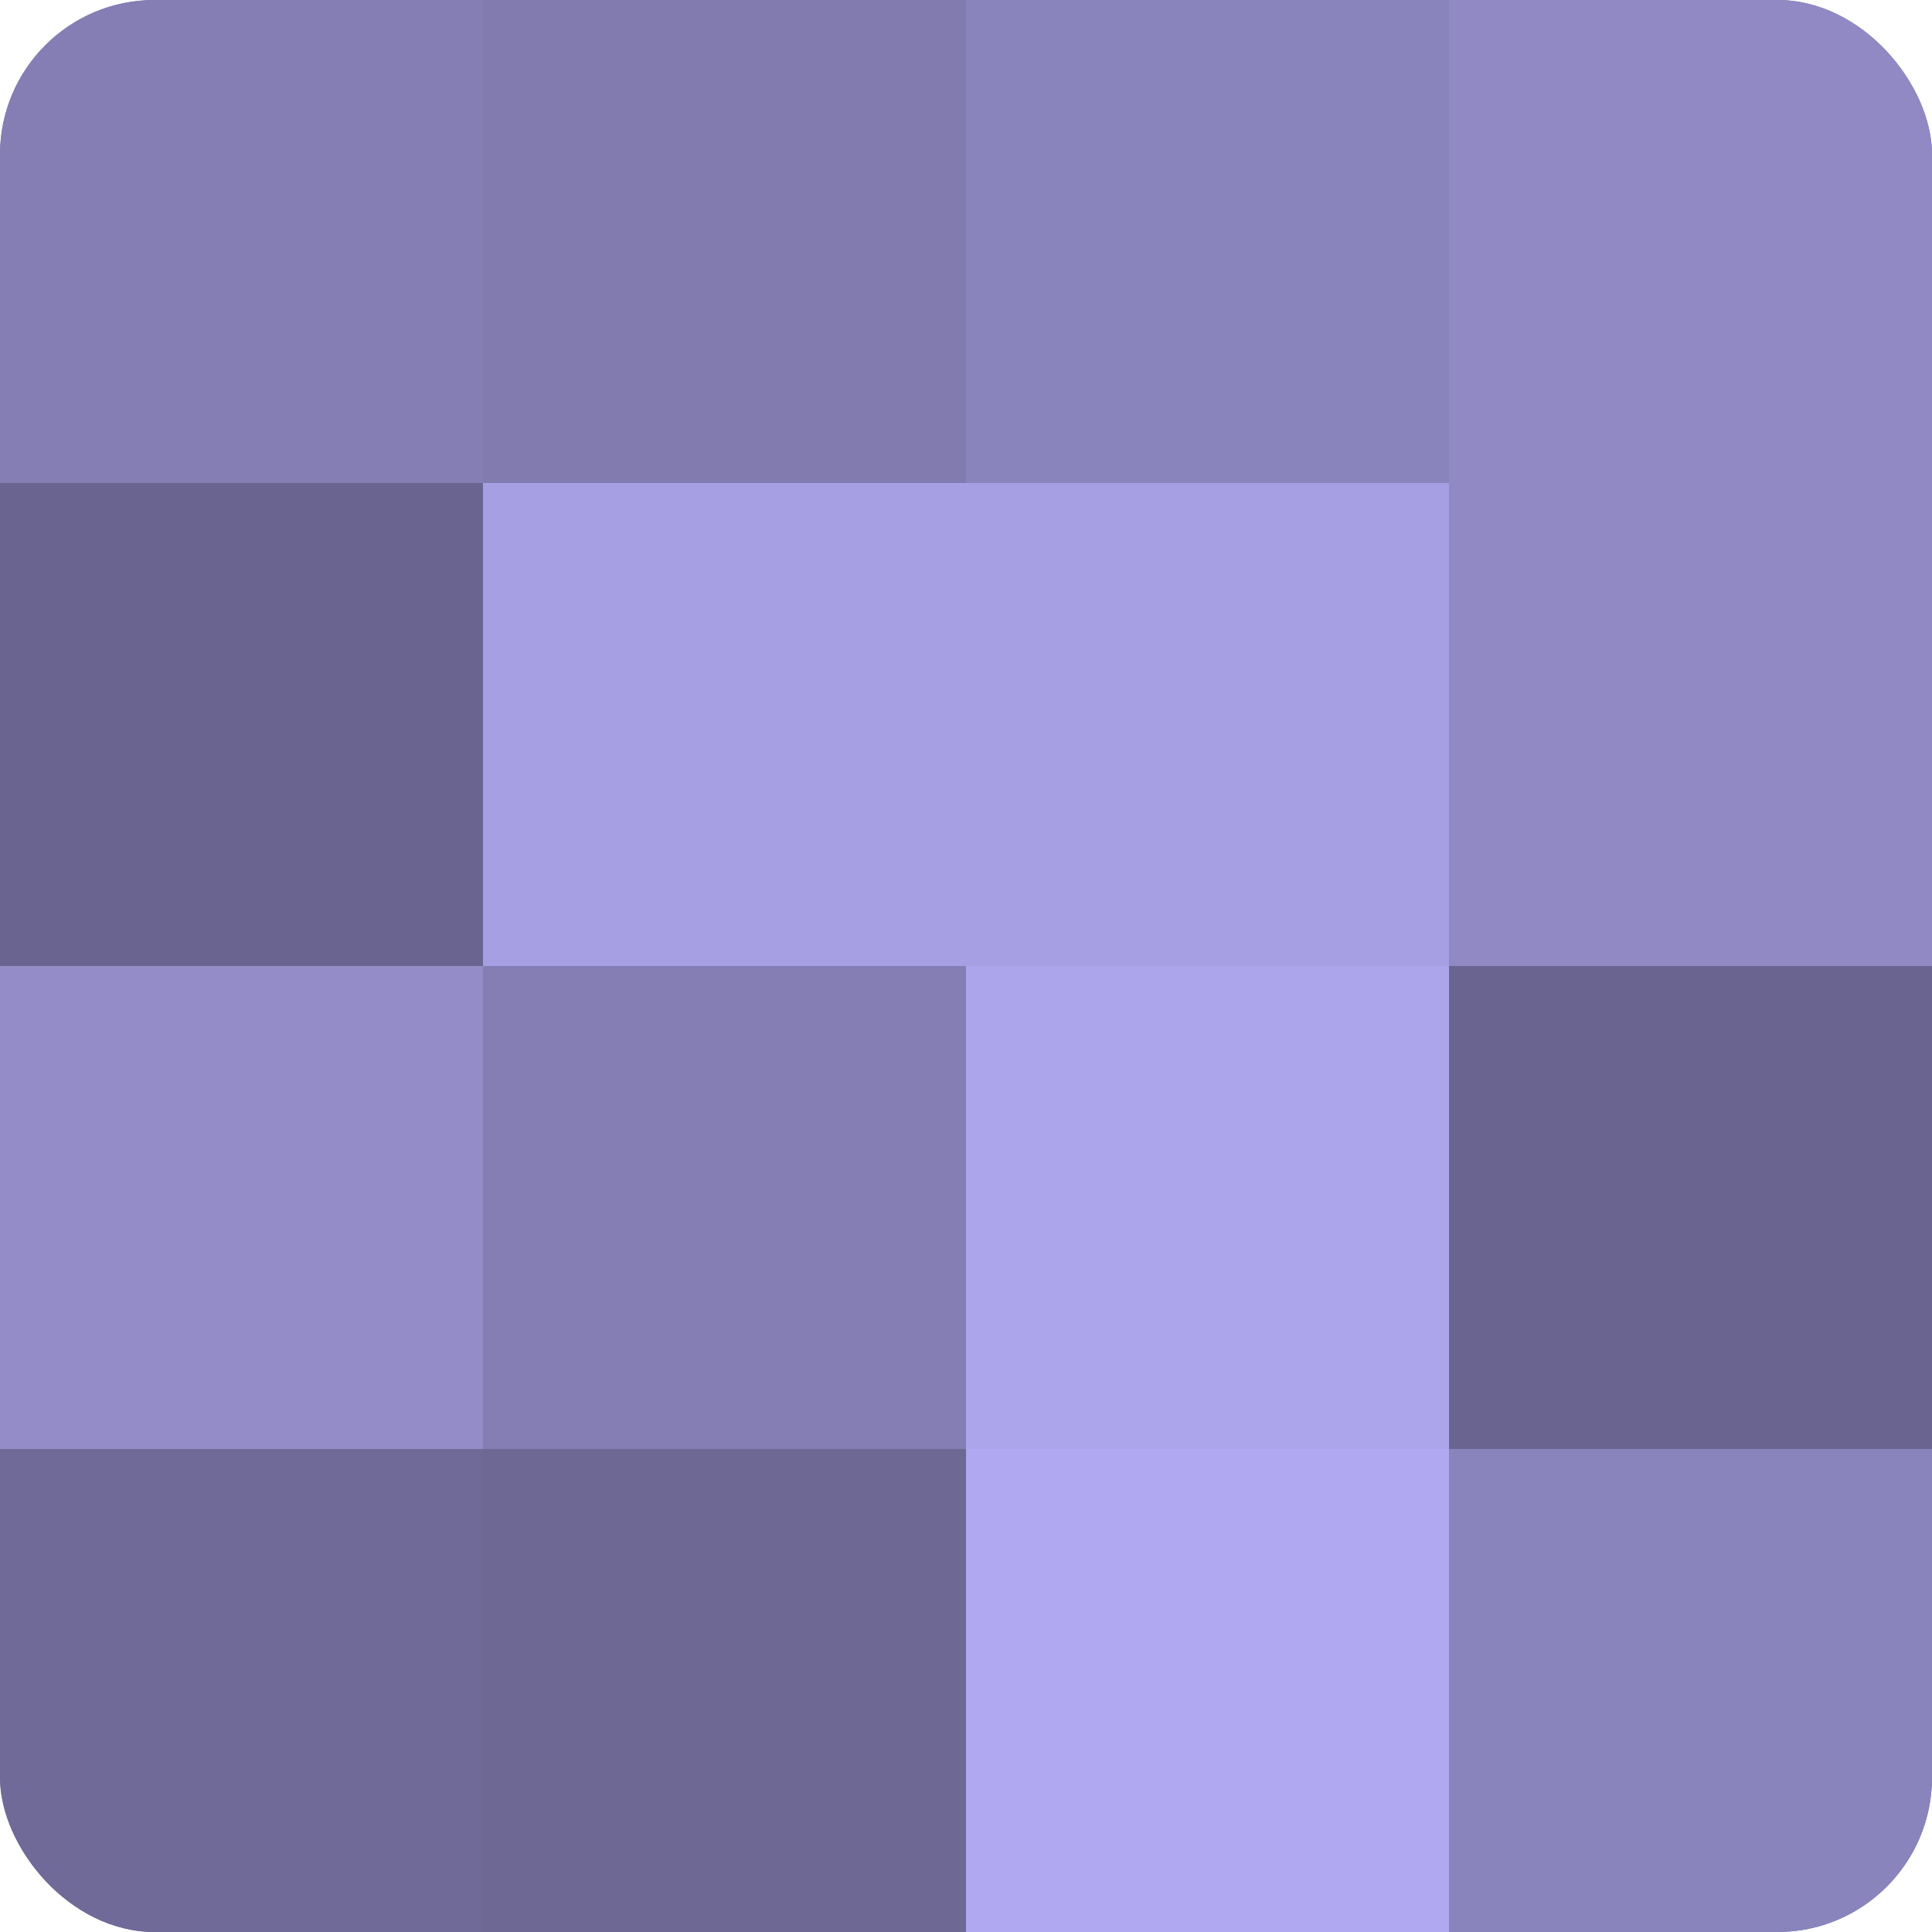
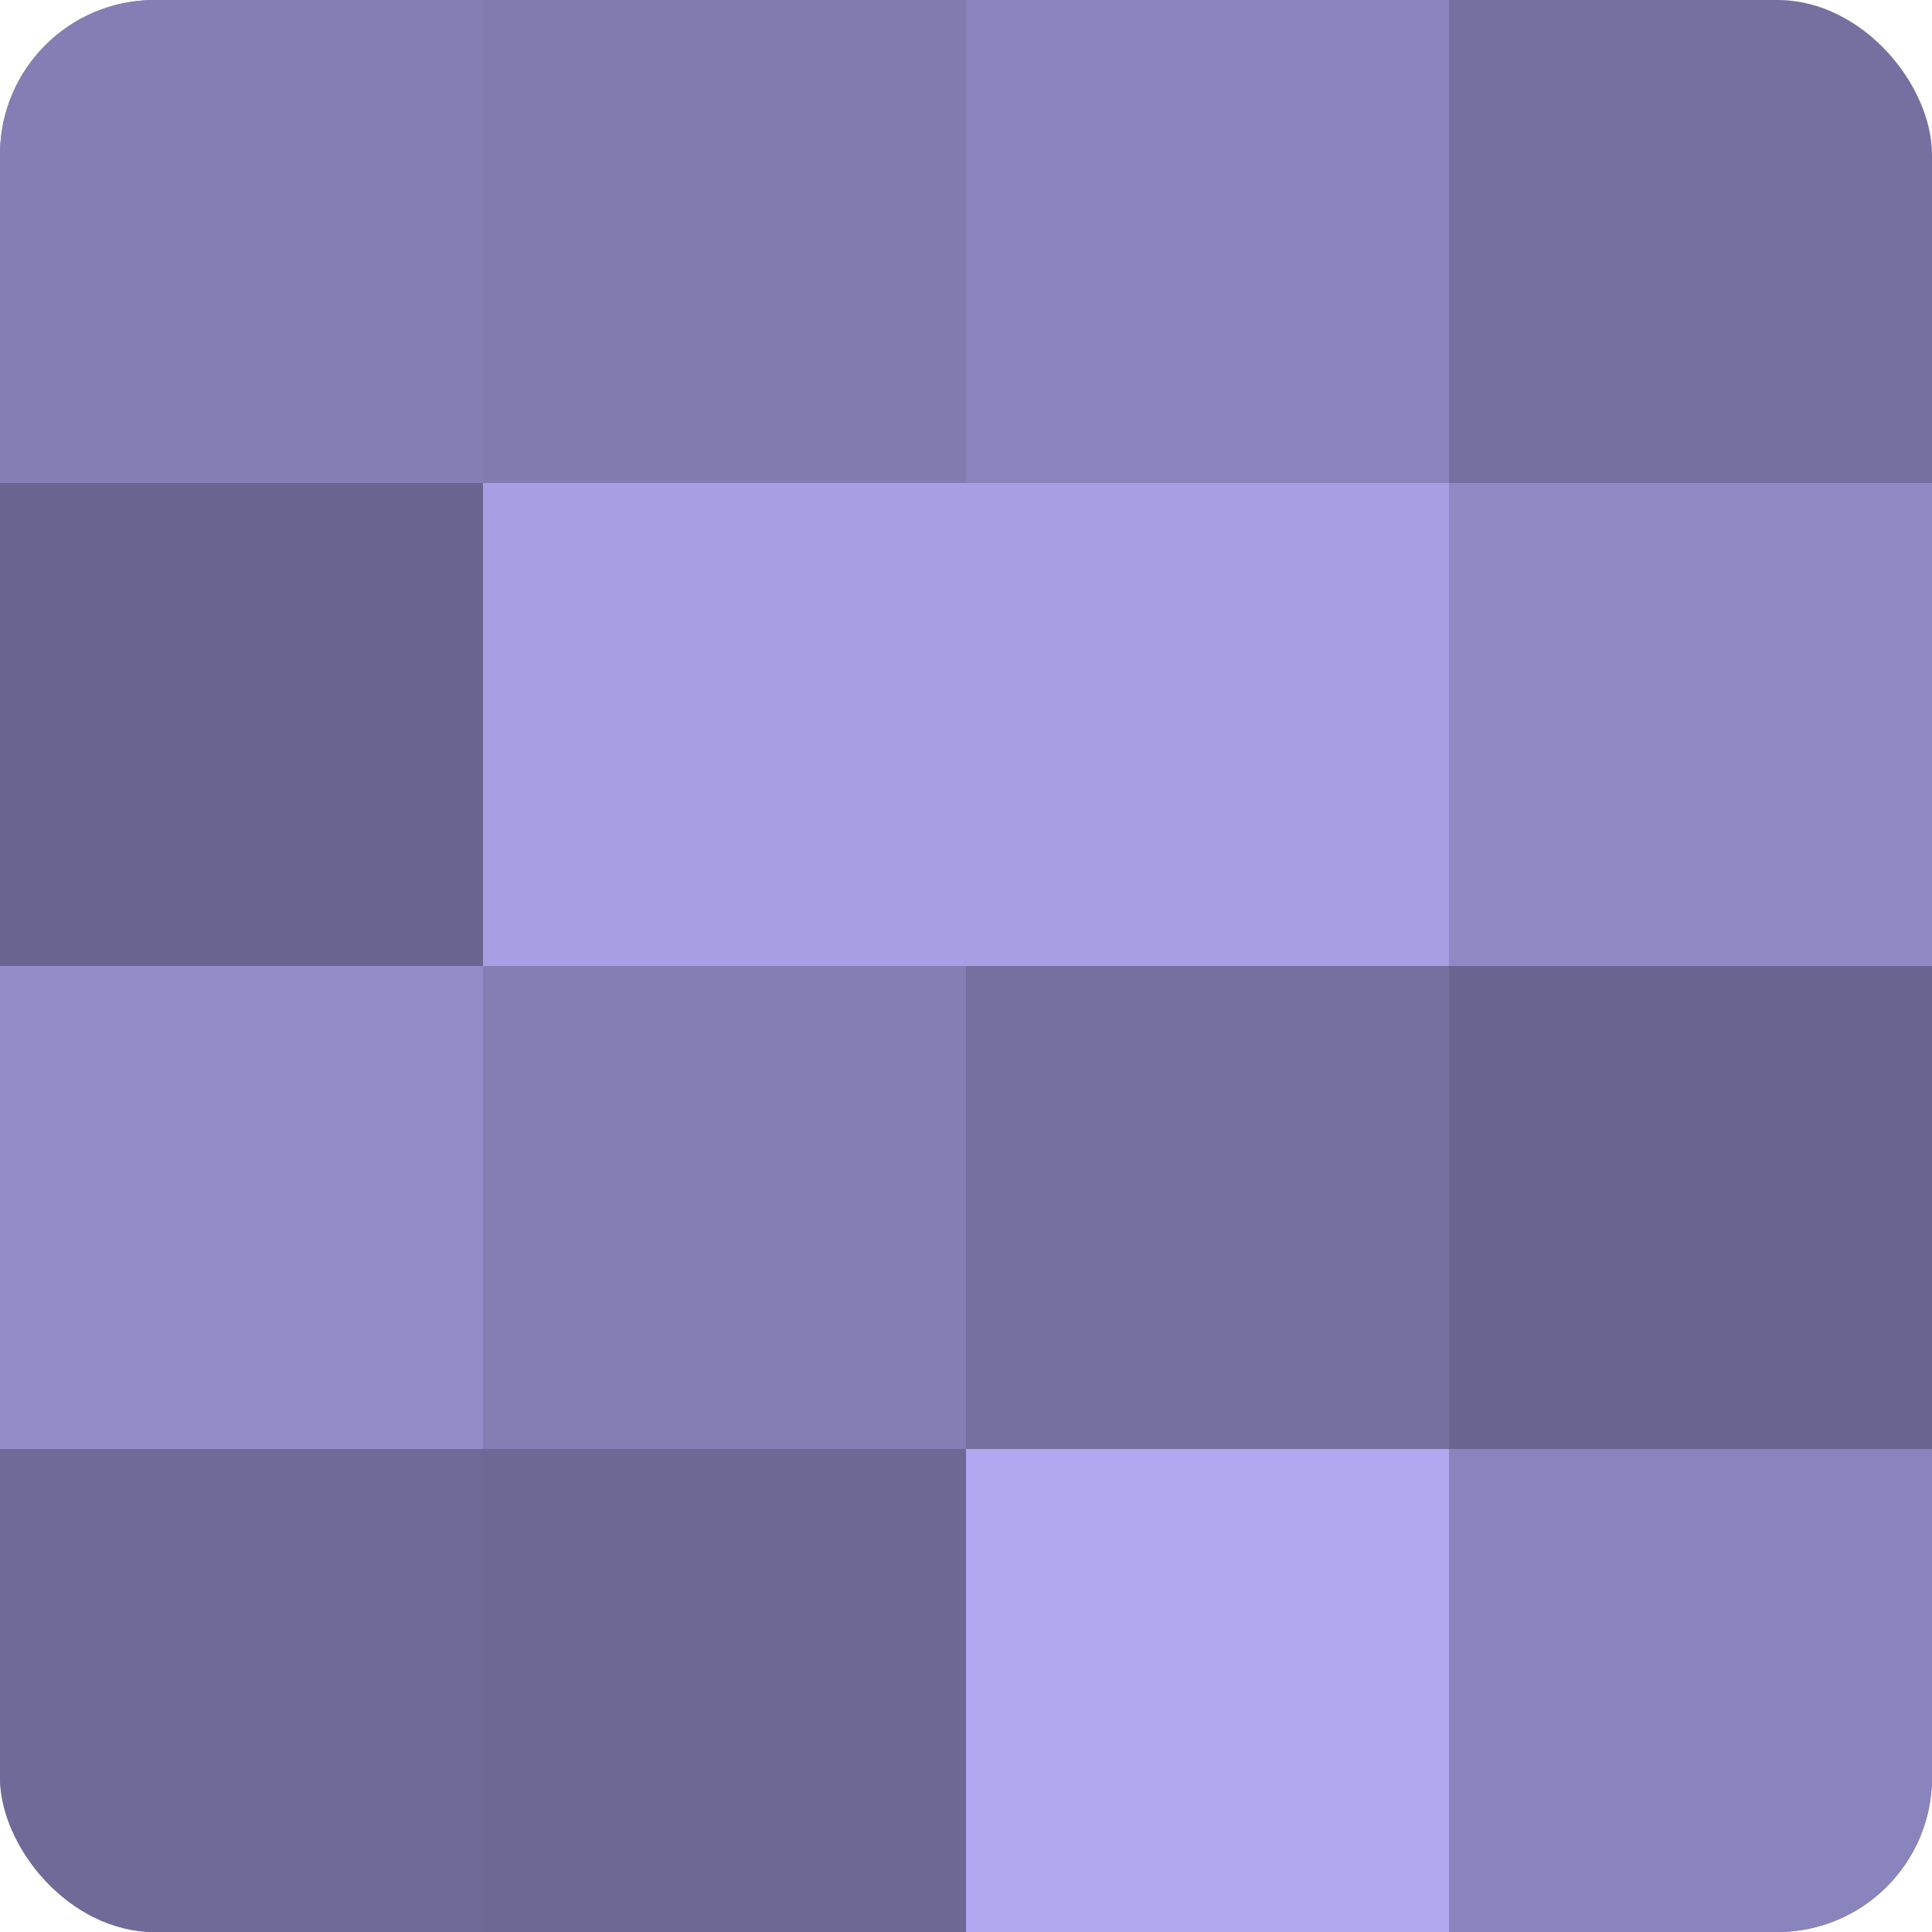
<svg xmlns="http://www.w3.org/2000/svg" width="60" height="60" viewBox="0 0 100 100" preserveAspectRatio="xMidYMid meet">
  <defs>
    <clipPath id="c" width="100" height="100">
      <rect width="100" height="100" rx="8" ry="8" />
    </clipPath>
  </defs>
  <g clip-path="url(#c)">
    <rect width="100" height="100" fill="#7670a0" />
    <rect width="25" height="25" fill="#847eb4" />
    <rect y="25" width="25" height="25" fill="#6a6590" />
    <rect y="50" width="25" height="25" fill="#938cc8" />
    <rect y="75" width="25" height="25" fill="#706a98" />
    <rect x="25" width="25" height="25" fill="#817bb0" />
    <rect x="25" y="25" width="25" height="25" fill="#a79fe4" />
    <rect x="25" y="50" width="25" height="25" fill="#847eb4" />
    <rect x="25" y="75" width="25" height="25" fill="#6d6894" />
    <rect x="50" width="25" height="25" fill="#8a84bc" />
    <rect x="50" y="25" width="25" height="25" fill="#a79fe4" />
-     <rect x="50" y="50" width="25" height="25" fill="#ada5ec" />
    <rect x="50" y="75" width="25" height="25" fill="#b0a8f0" />
-     <rect x="75" width="25" height="25" fill="#9089c4" />
    <rect x="75" y="25" width="25" height="25" fill="#9089c4" />
    <rect x="75" y="50" width="25" height="25" fill="#6a6590" />
    <rect x="75" y="75" width="25" height="25" fill="#8a84bc" />
  </g>
</svg>